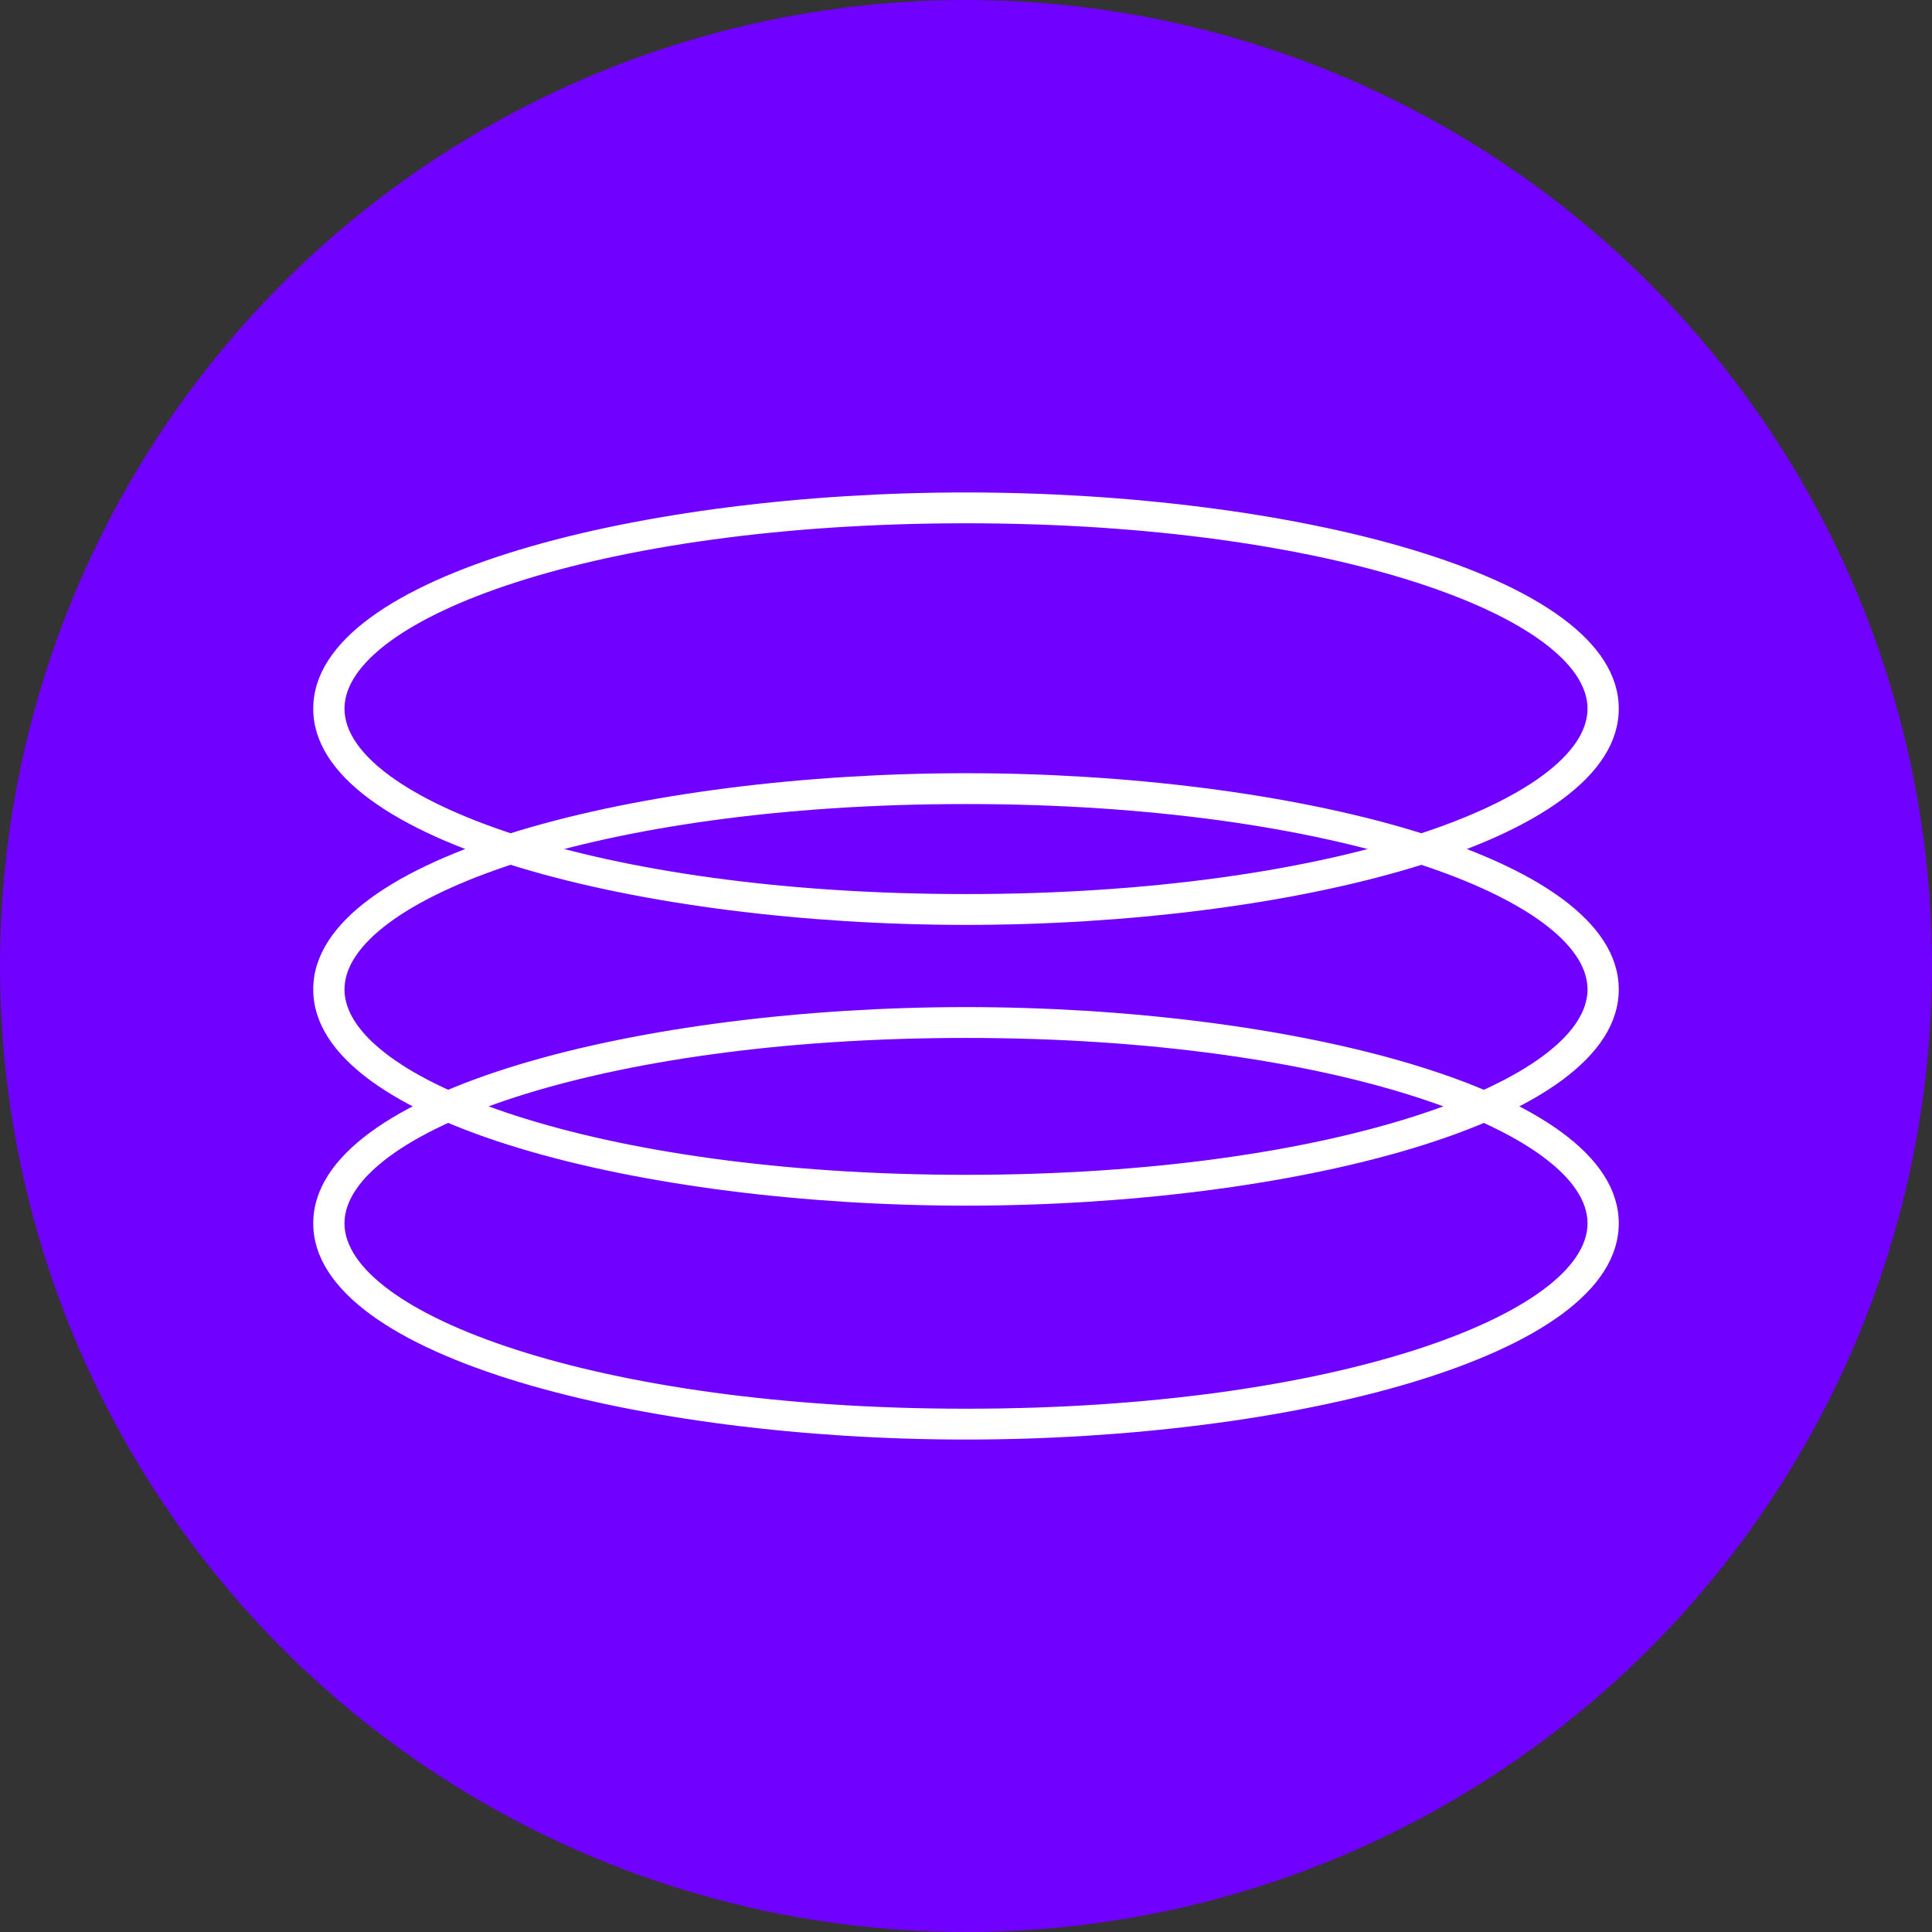
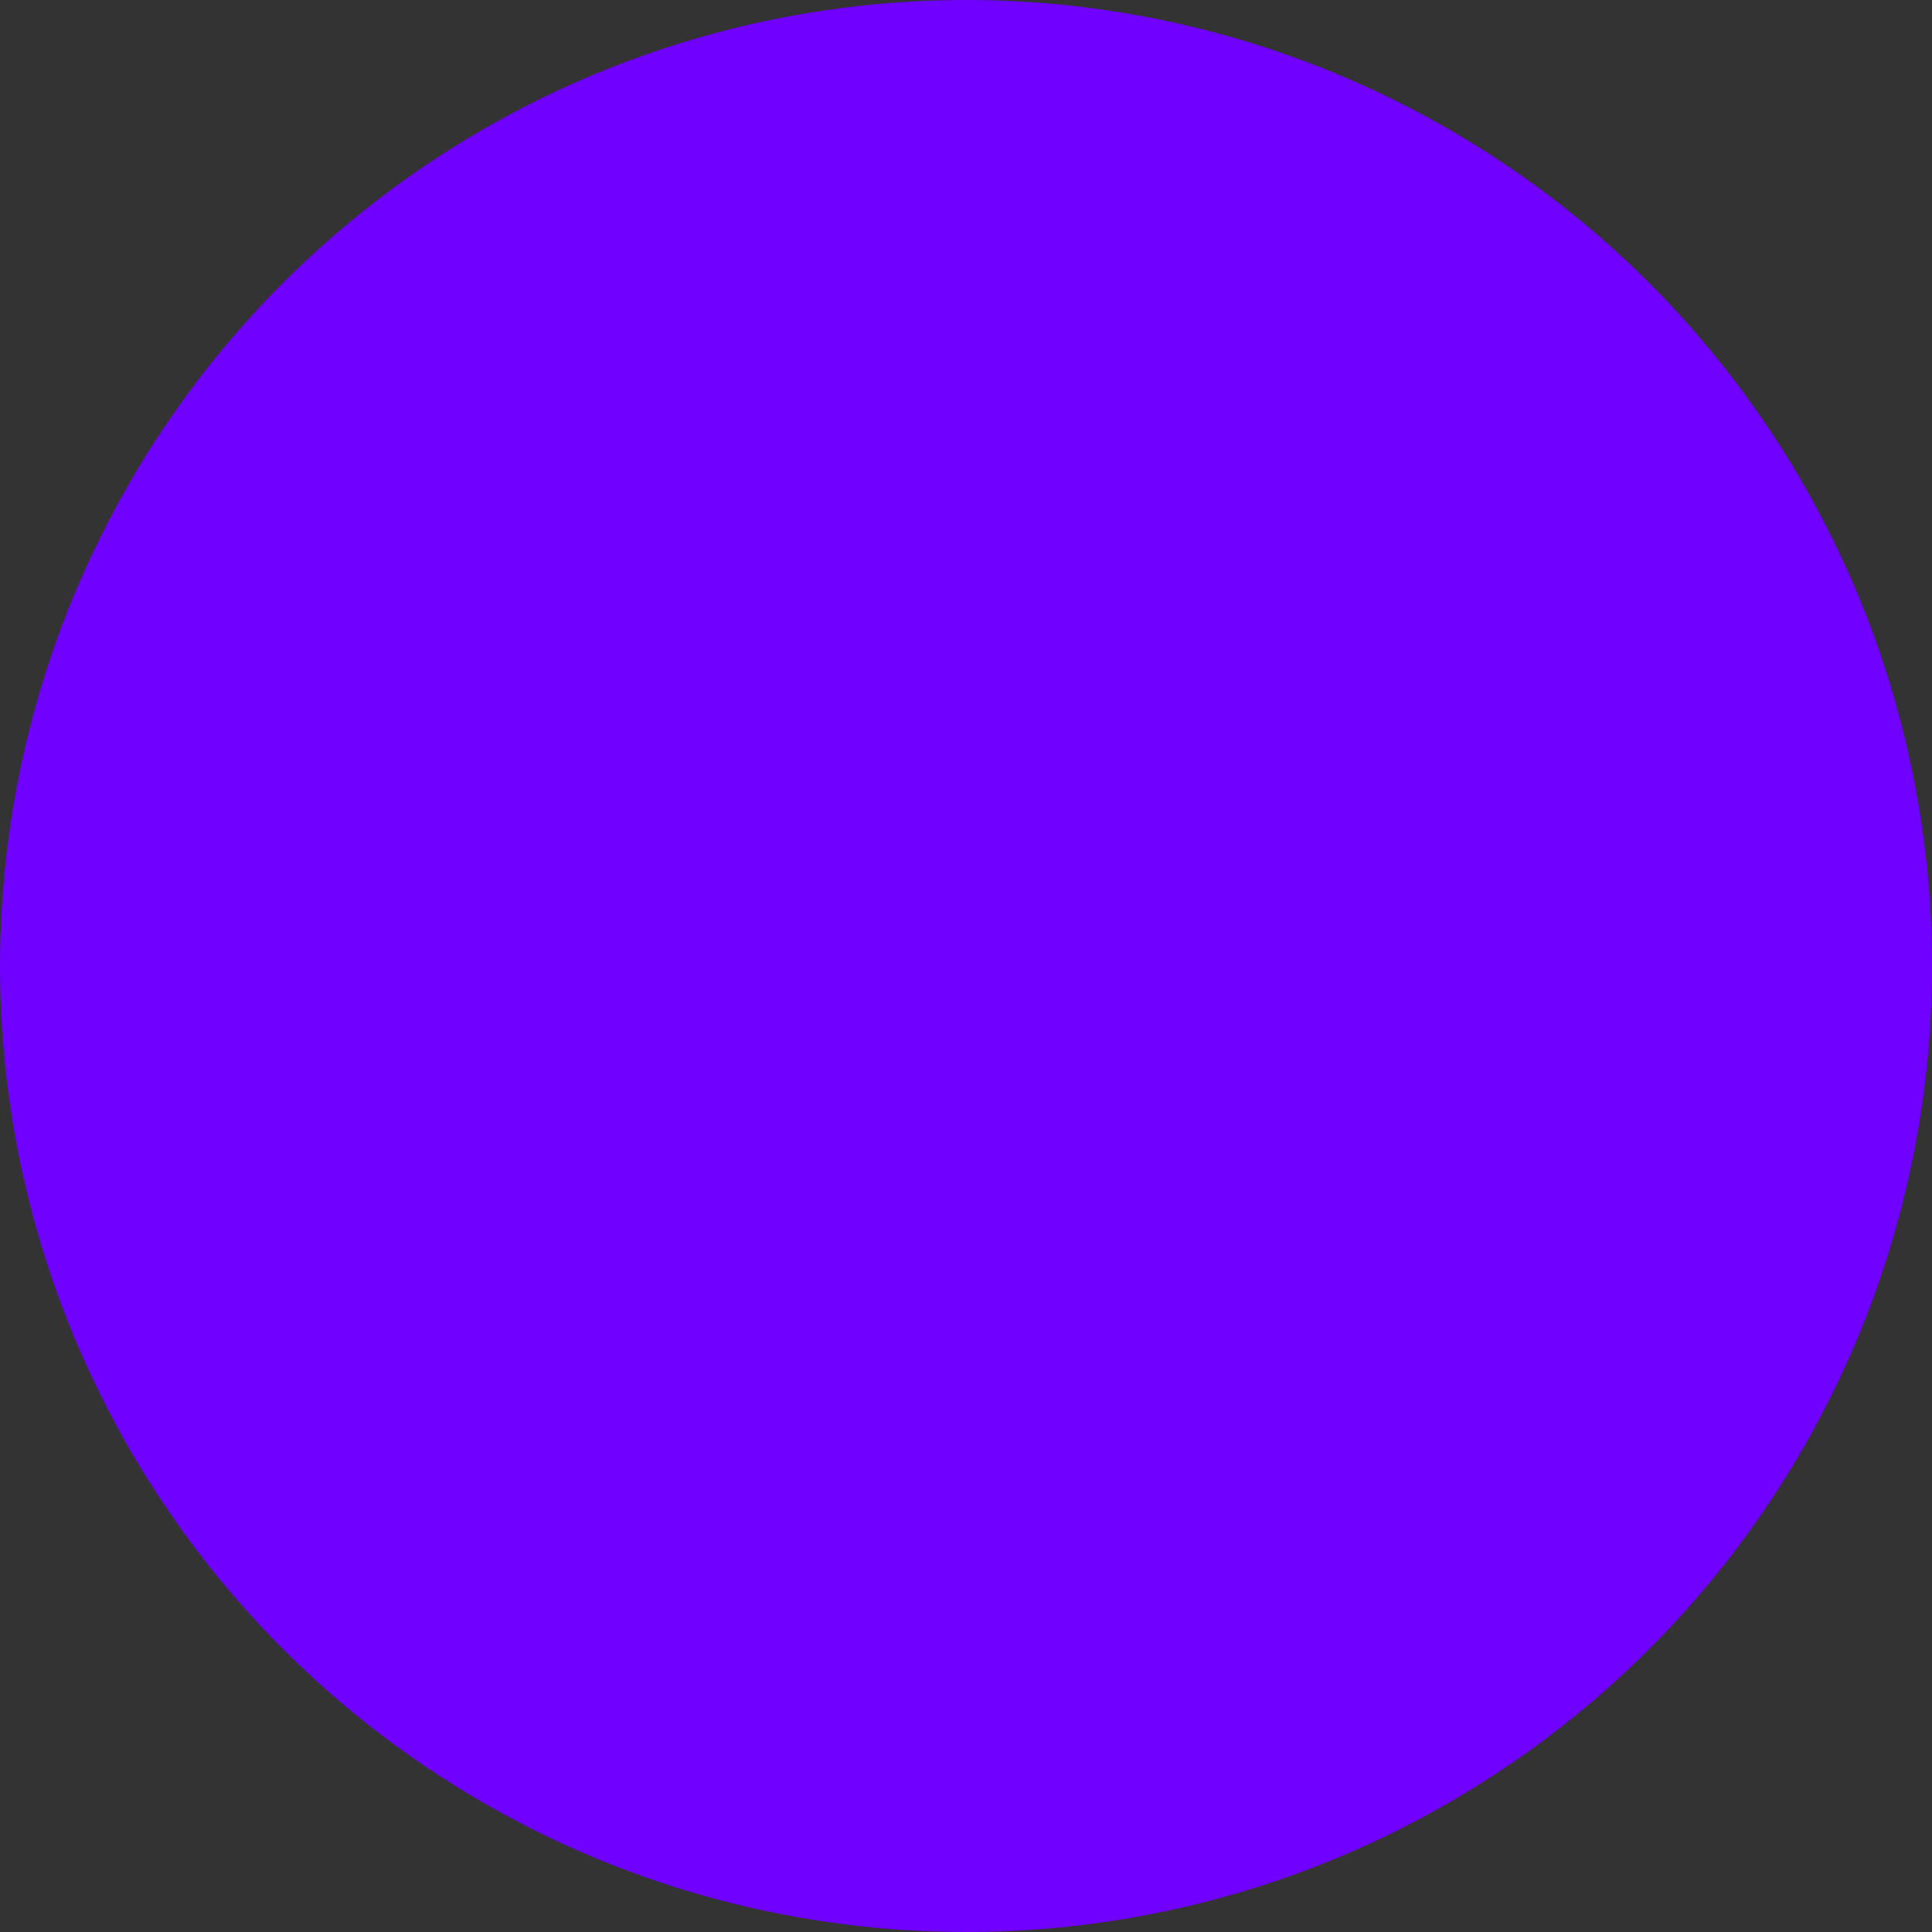
<svg xmlns="http://www.w3.org/2000/svg" id="Capa_2" viewBox="0 0 47 47">
  <rect x="0" y="0" width="47" height="47" fill="#333333" stroke="none" />
  <defs>
    <style>.cls-1{fill:#7000ff;}.cls-1,.cls-2{stroke-width:0px;}.cls-2{fill:#fff;}</style>
  </defs>
  <g id="servicios">
    <circle class="cls-1" cx="23.5" cy="23.5" r="23.5" />
-     <path class="cls-2" d="m23.5,35.02c-7.8,0-15.88-1.97-15.88-5.26s8.07-5.26,15.88-5.26,15.88,1.97,15.88,5.26-8.07,5.26-15.88,5.26Zm0-9.77c-9.05,0-15.12,2.33-15.12,4.51s6.08,4.51,15.12,4.51,15.12-2.33,15.12-4.51-6.08-4.51-15.12-4.51Z" />
-     <path class="cls-2" d="m23.5,29.33c-7.8,0-15.88-1.97-15.88-5.26s8.07-5.26,15.88-5.26,15.88,1.97,15.88,5.26-8.07,5.26-15.88,5.26Zm0-9.77c-9.05,0-15.12,2.33-15.12,4.51s6.08,4.51,15.12,4.51,15.12-2.33,15.12-4.51-6.08-4.51-15.12-4.51Z" />
-     <path class="cls-2" d="m23.5,22.5c-7.8,0-15.88-1.97-15.88-5.26s8.07-5.26,15.88-5.26,15.88,1.97,15.88,5.26-8.07,5.26-15.88,5.26Zm0-9.77c-9.05,0-15.12,2.33-15.12,4.51s6.08,4.51,15.12,4.51,15.12-2.33,15.12-4.51-6.08-4.51-15.12-4.51Z" />
  </g>
</svg>